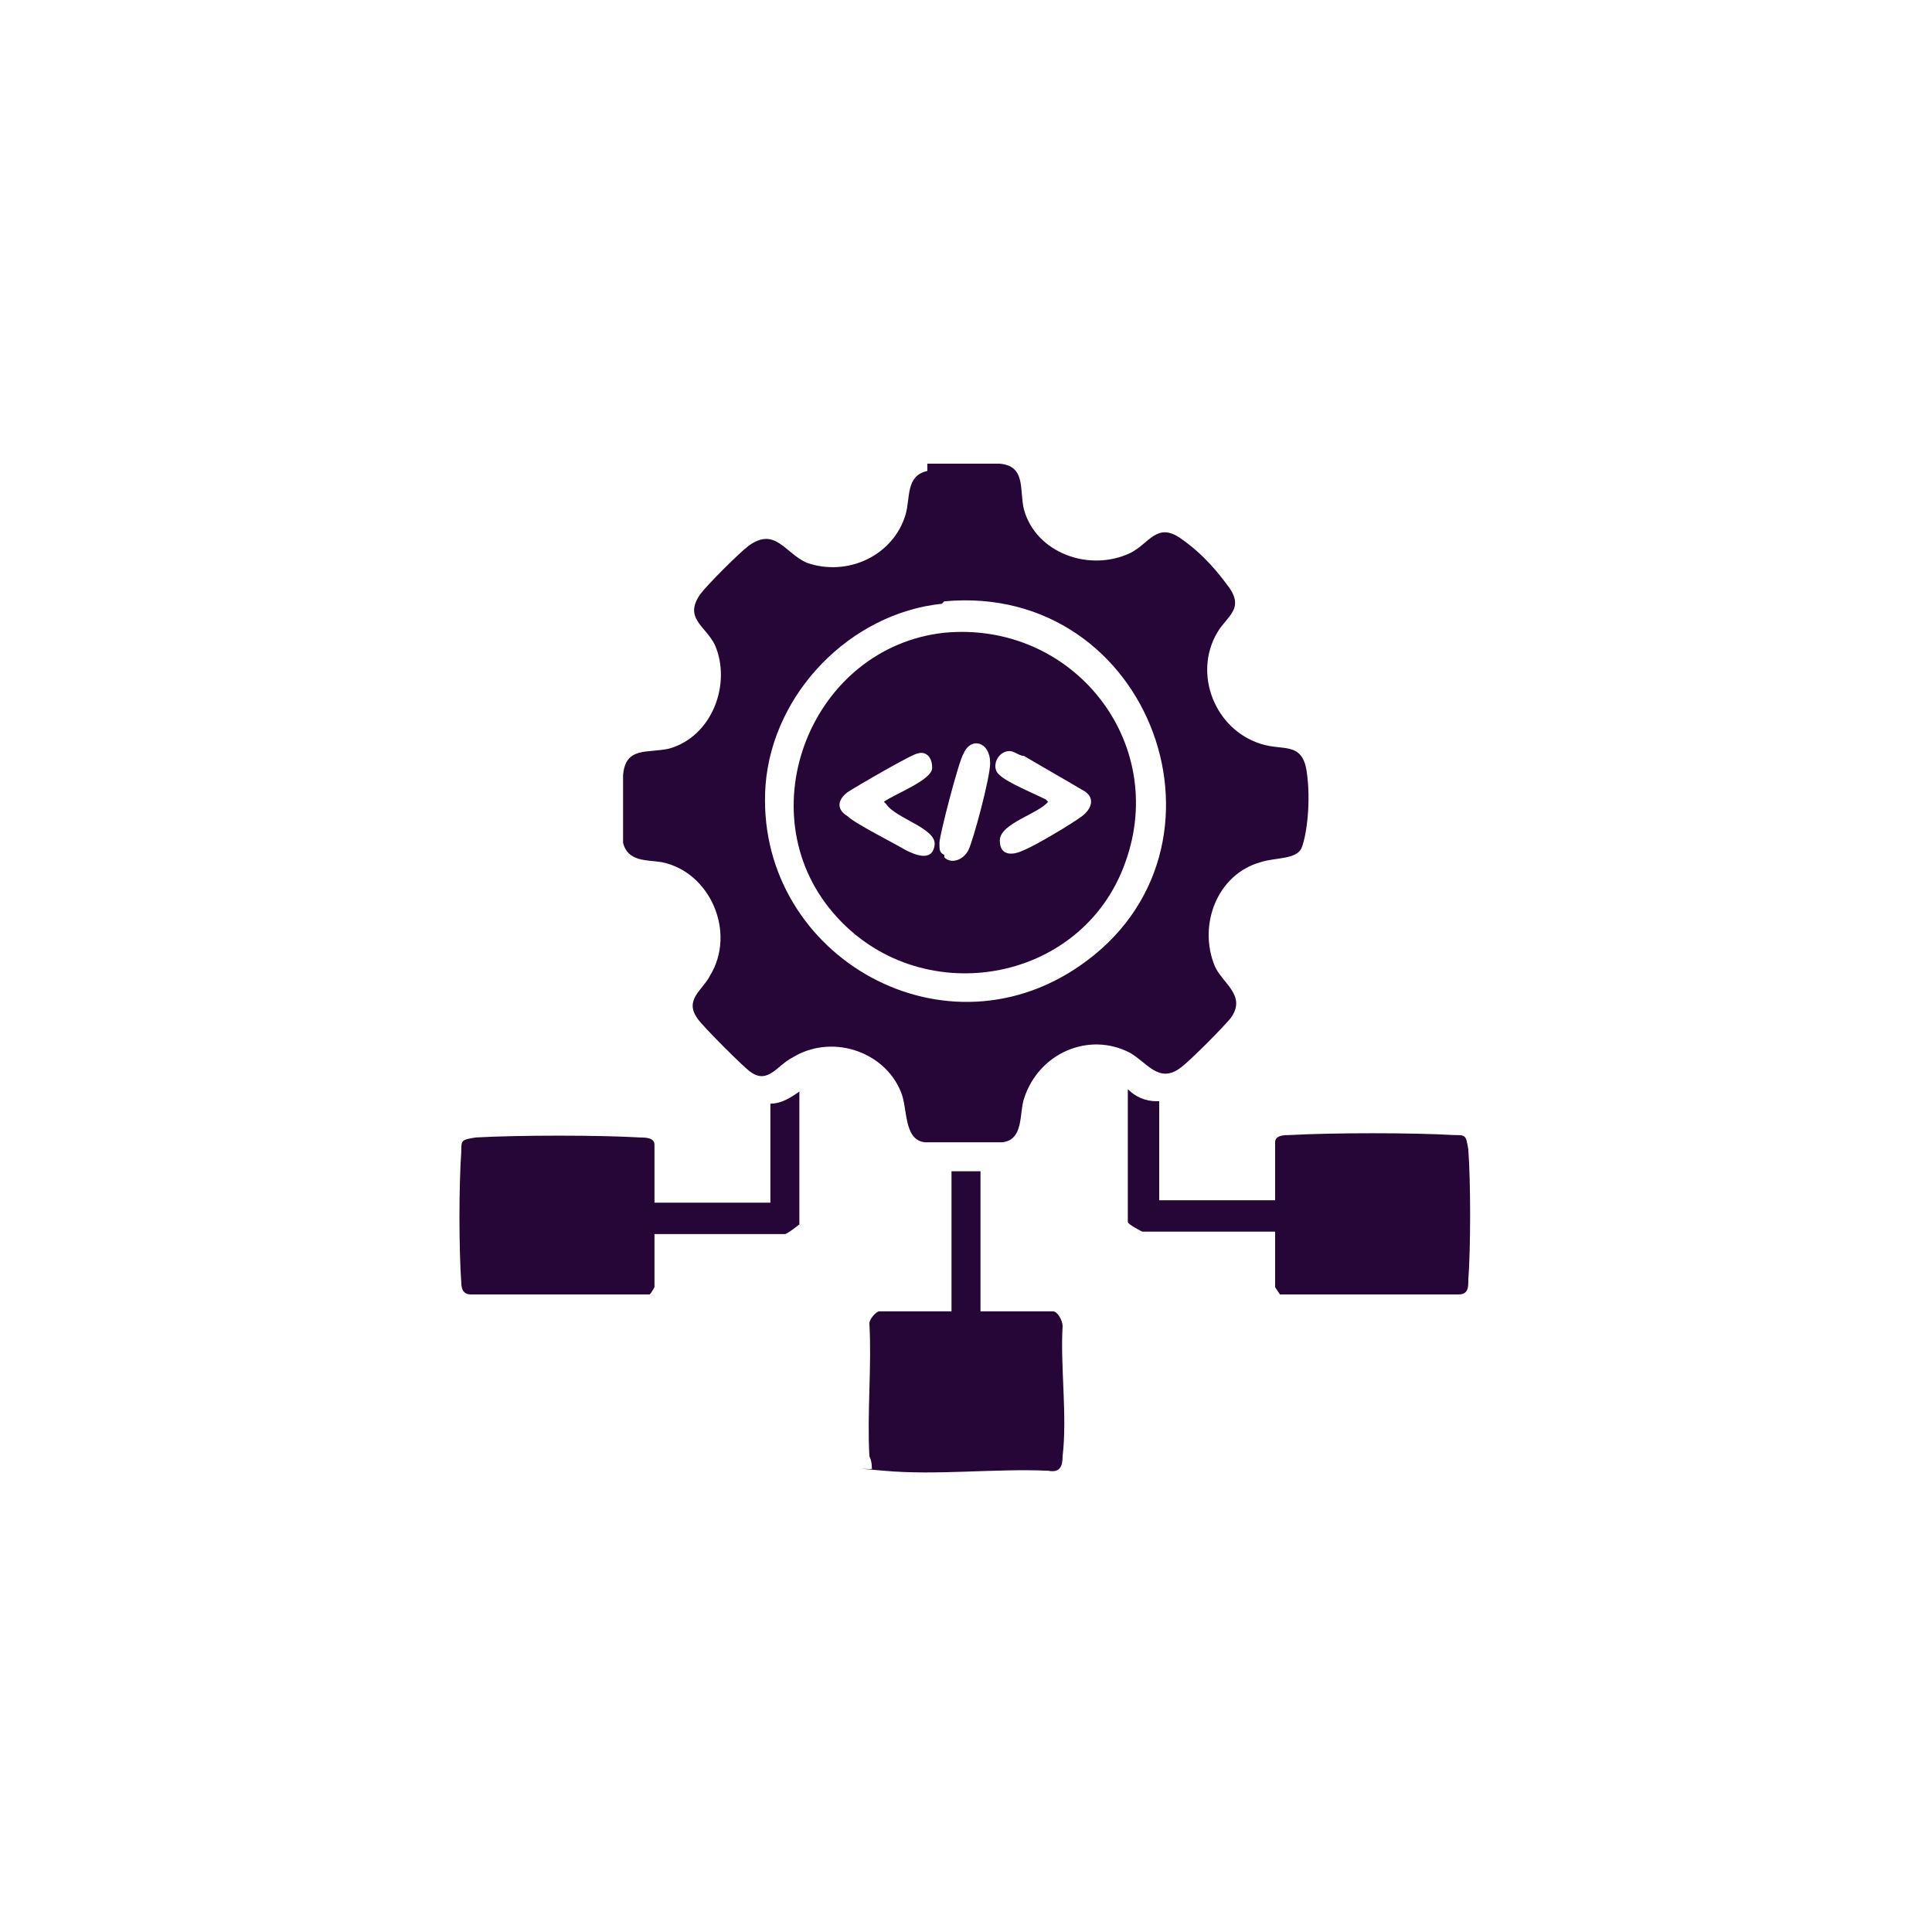
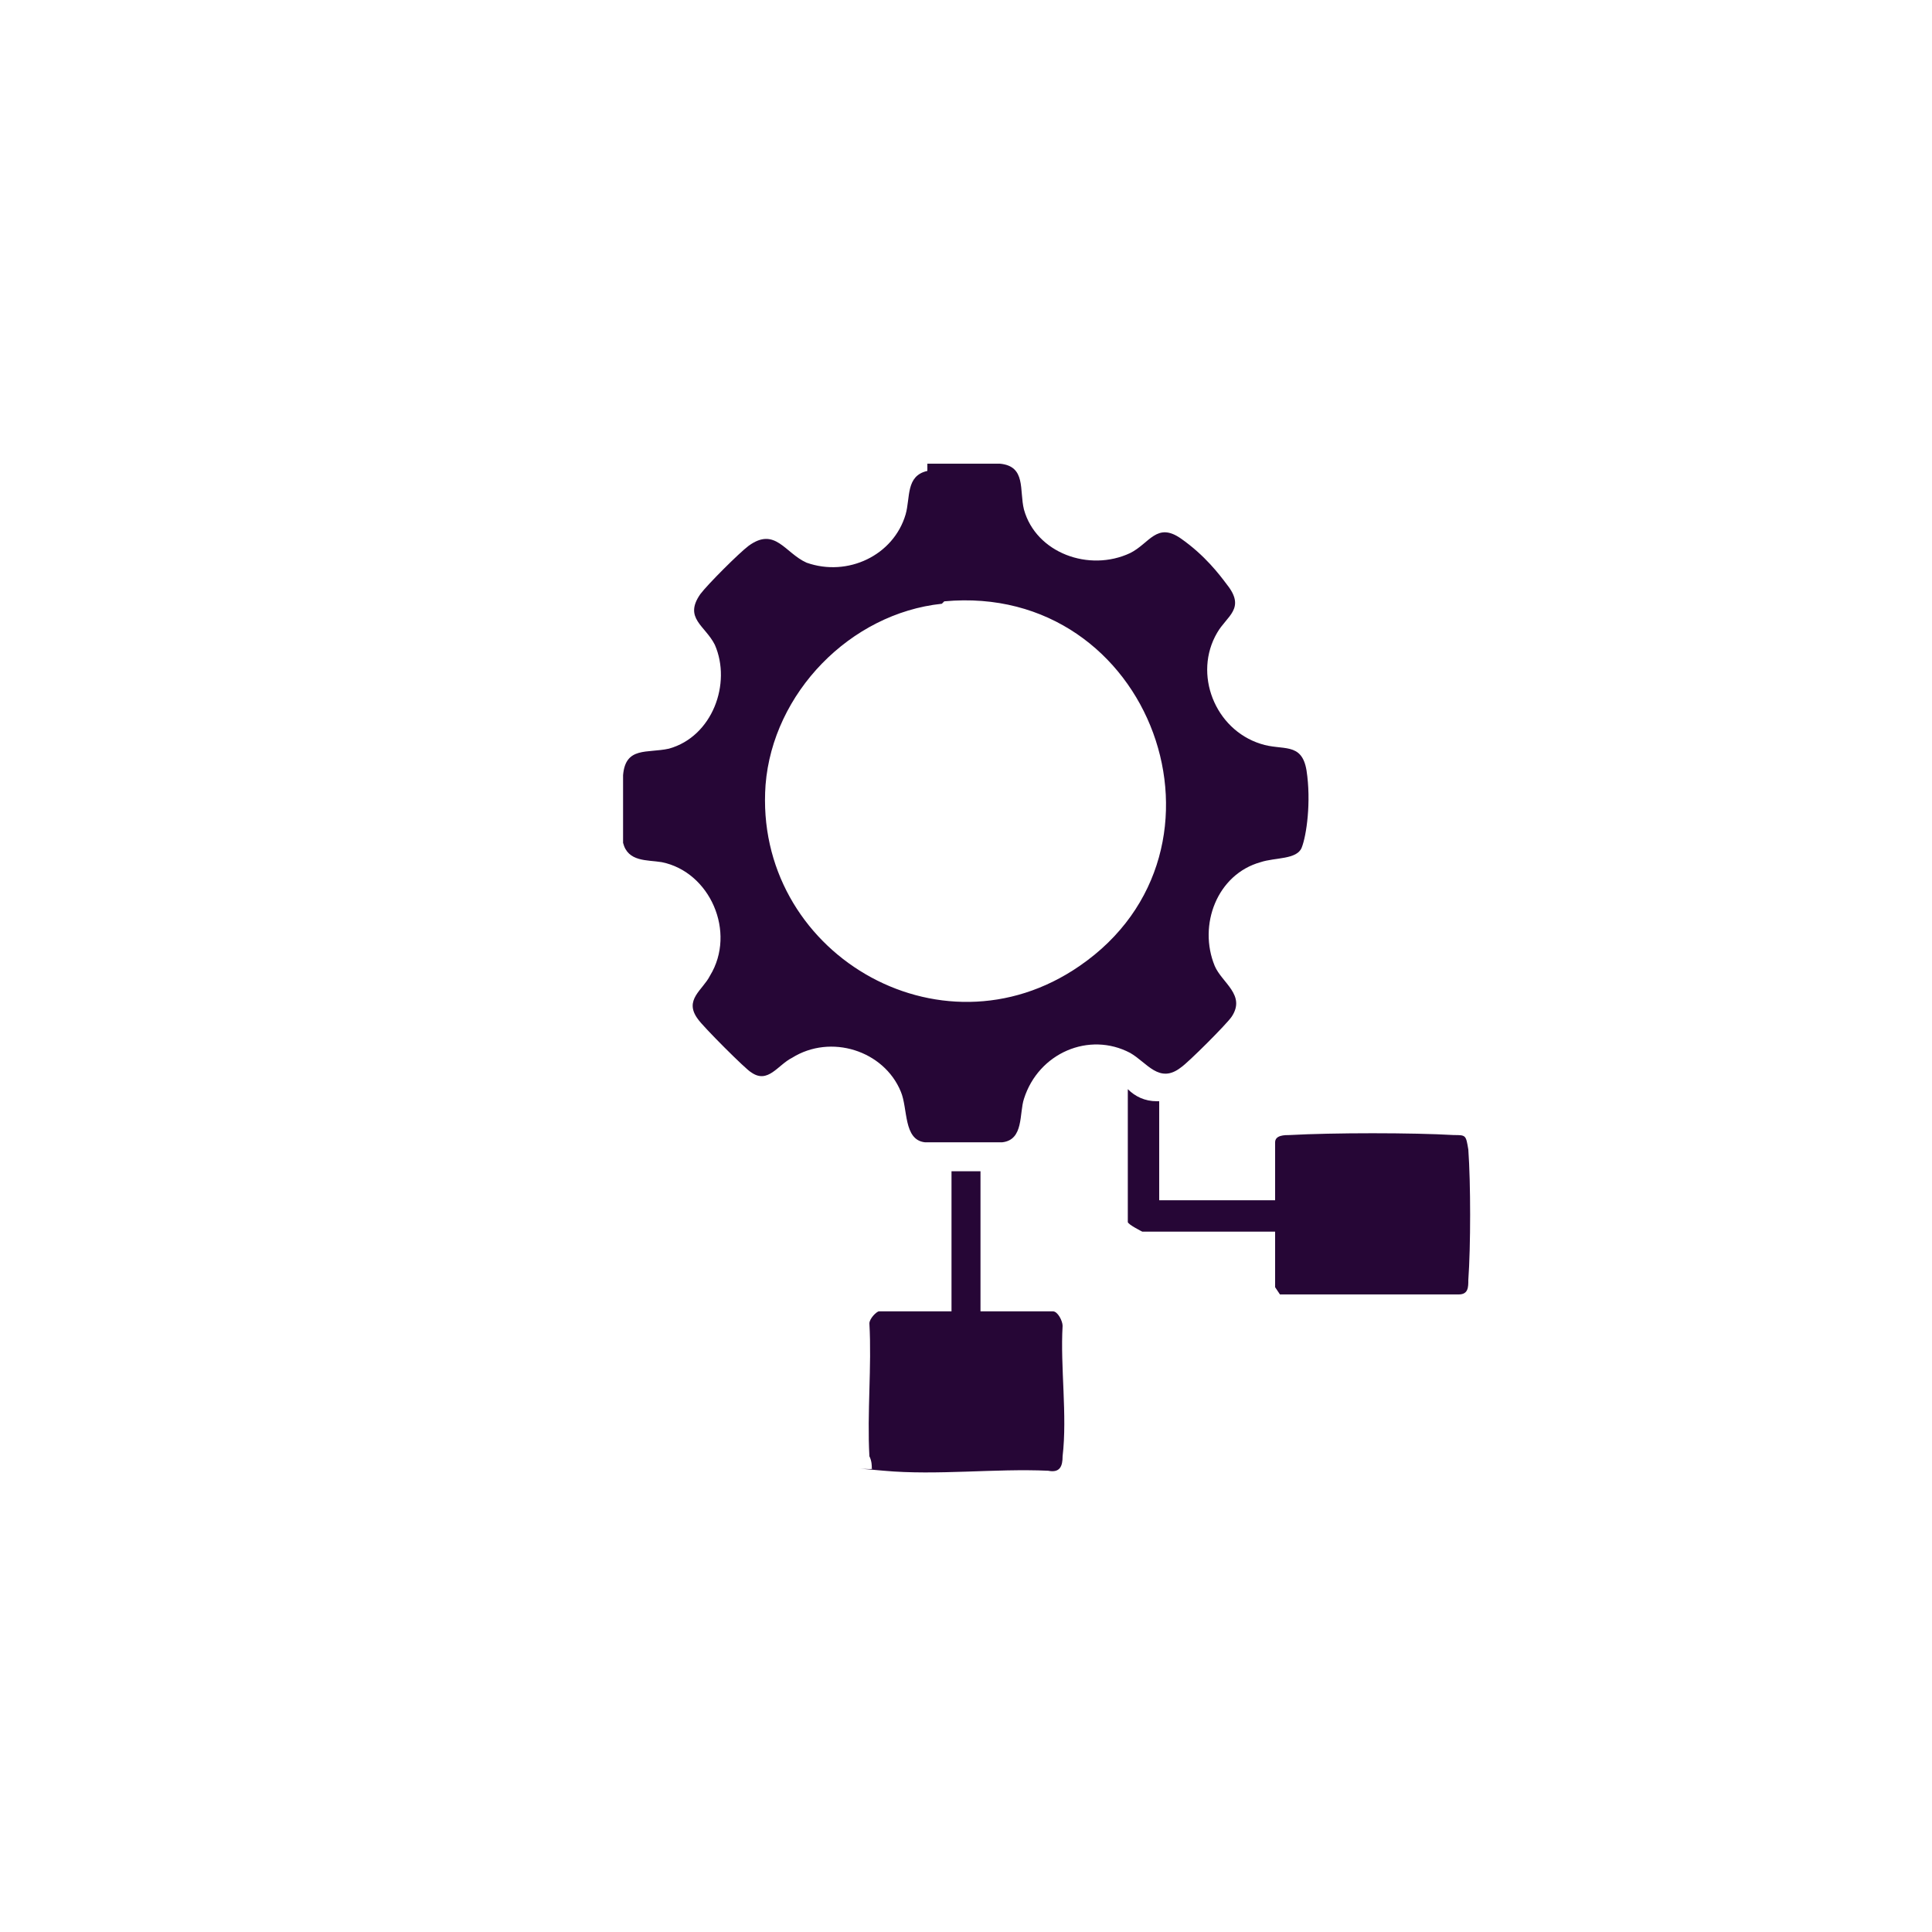
<svg xmlns="http://www.w3.org/2000/svg" id="Layer_1" version="1.1" viewBox="0 0 80 80">
  <defs>
    <style>
      .st0 {
        fill: #fff;
      }

      .st1 {
        filter: url(#Rectangle_1162);
      }

      .st2 {
        fill: #260636;
      }
    </style>
    <filter id="Rectangle_1162" x="0" y="0" width="116" height="116">
      <feOffset dy="3" />
      <feGaussianBlur result="blur" stdDeviation="6" />
      <feFlood flood-color="#c248ff" flood-opacity="0.141" />
      <feComposite in2="blur" operator="in" />
      <feComposite in="SourceGraphic" />
    </filter>
  </defs>
  <g id="application-icon3">
    <g class="st1">
-       <path id="Rectangle_1162-2" class="st0" d="M40,0h0c22.1,0,40,17.9,40,40h0c0,22.1-17.9,40-40,40h0C17.9,80,0,62.1,0,40h0C0,17.9,17.9,0,40,0Z" />
-     </g>
+       </g>
  </g>
  <g>
    <path class="st2" d="M38.4,19.2c.5,0,2.4,0,3,0,1.1.1.8,1.1,1,1.9.5,1.8,2.7,2.6,4.4,1.8.8-.4,1.1-1.3,2.1-.6s1.6,1.5,1.9,1.9c.8,1,0,1.3-.4,2-1,1.7-.1,4,1.8,4.6.9.3,1.7-.1,1.9,1.1.2,1.3,0,2.7-.2,3.2s-1.1.4-1.7.6c-1.8.5-2.6,2.6-1.9,4.3.3.7,1.3,1.2.7,2.1-.2.3-1.8,1.9-2.1,2.1-.9.7-1.4-.2-2.1-.6-1.7-.9-3.8,0-4.4,1.9-.2.6,0,1.7-.9,1.8-.5,0-2.6,0-3.2,0-.9-.1-.7-1.4-1-2.1-.7-1.7-2.9-2.4-4.5-1.4-.6.3-1,1.1-1.7.6-.2-.1-2-1.9-2.2-2.2-.6-.8.2-1.2.5-1.8,1.1-1.8,0-4.3-2-4.7-.6-.1-1.4,0-1.6-.8,0-.6,0-2.2,0-2.8.1-1.2,1-.9,1.9-1.1,1.8-.5,2.6-2.7,1.9-4.3-.4-.8-1.3-1.1-.6-2.1.3-.4,1.6-1.7,2-2,1.1-.8,1.5.3,2.4.7,1.7.6,3.6-.3,4.1-2,.2-.7,0-1.6.9-1.8h0ZM39,25c-3.8.4-7,3.7-7.3,7.5-.5,6.9,7.2,11.5,13,7.5,7-4.8,3-15.9-5.6-15.1h0Z" />
-     <path class="st2" d="M27.1,51v2.3s-.1.2-.2.3h-7.4c-.3,0-.4-.2-.4-.5-.1-1.4-.1-4,0-5.4,0-.5,0-.5.6-.6,1.8-.1,5.1-.1,6.8,0,.2,0,.6,0,.6.3v2.4h4.8v-4.1c.5,0,.9-.3,1.2-.5v5.5c0,0-.5.4-.6.4h-5.5,0Z" />
    <path class="st2" d="M48,45.6v4.1h4.8v-2.4c0-.3.4-.3.6-.3,1.8-.1,5.1-.1,6.8,0,.5,0,.5,0,.6.6.1,1.4.1,4,0,5.4,0,.3,0,.6-.4.6h-7.4c0,0-.2-.3-.2-.3v-2.3h-5.5c0,0-.6-.3-.6-.4v-5.5c.3.3.7.5,1.2.5h0Z" />
    <path class="st2" d="M40.6,48.5v5.8h3c.2,0,.4.4.4.6-.1,1.7.2,3.7,0,5.4,0,.4-.1.7-.6.6-2.2-.1-4.6.2-6.8,0s-.3,0-.5-.1c0-.1,0-.3-.1-.5-.1-1.8.1-3.7,0-5.5,0-.2.3-.5.4-.5h3v-5.8h1.2,0Z" />
-     <path class="st2" d="M39.1,26.2c5.3-.5,9.3,4.5,7.5,9.5-1.8,5.1-8.6,6.2-12.1,2.1-3.6-4.2-.9-11,4.6-11.6h0ZM39.1,35.5c.3.3.8.1,1-.3s.9-3,.9-3.6c0-.9-.8-1.1-1.1-.4-.2.3-1,3.4-1,3.7s0,.4.2.5h0ZM36.6,33.2c.4-.3,2-.9,2-1.4s-.3-.7-.6-.6c-.2,0-2.6,1.4-2.9,1.6-.4.3-.5.7,0,1,.3.3,1.9,1.1,2.4,1.4.4.2,1.1.5,1.2-.2s-1.6-1.1-2-1.7h0ZM43.4,33.2c-.4.5-2,.9-2,1.6s.6.6,1,.4c.5-.2,2-1.1,2.4-1.4.4-.3.6-.8,0-1.1-.5-.3-1.9-1.1-2.4-1.4-.2,0-.4-.2-.6-.2-.5,0-.8.7-.4,1,.3.3,1.5.8,1.9,1h0Z" />
  </g>
</svg>